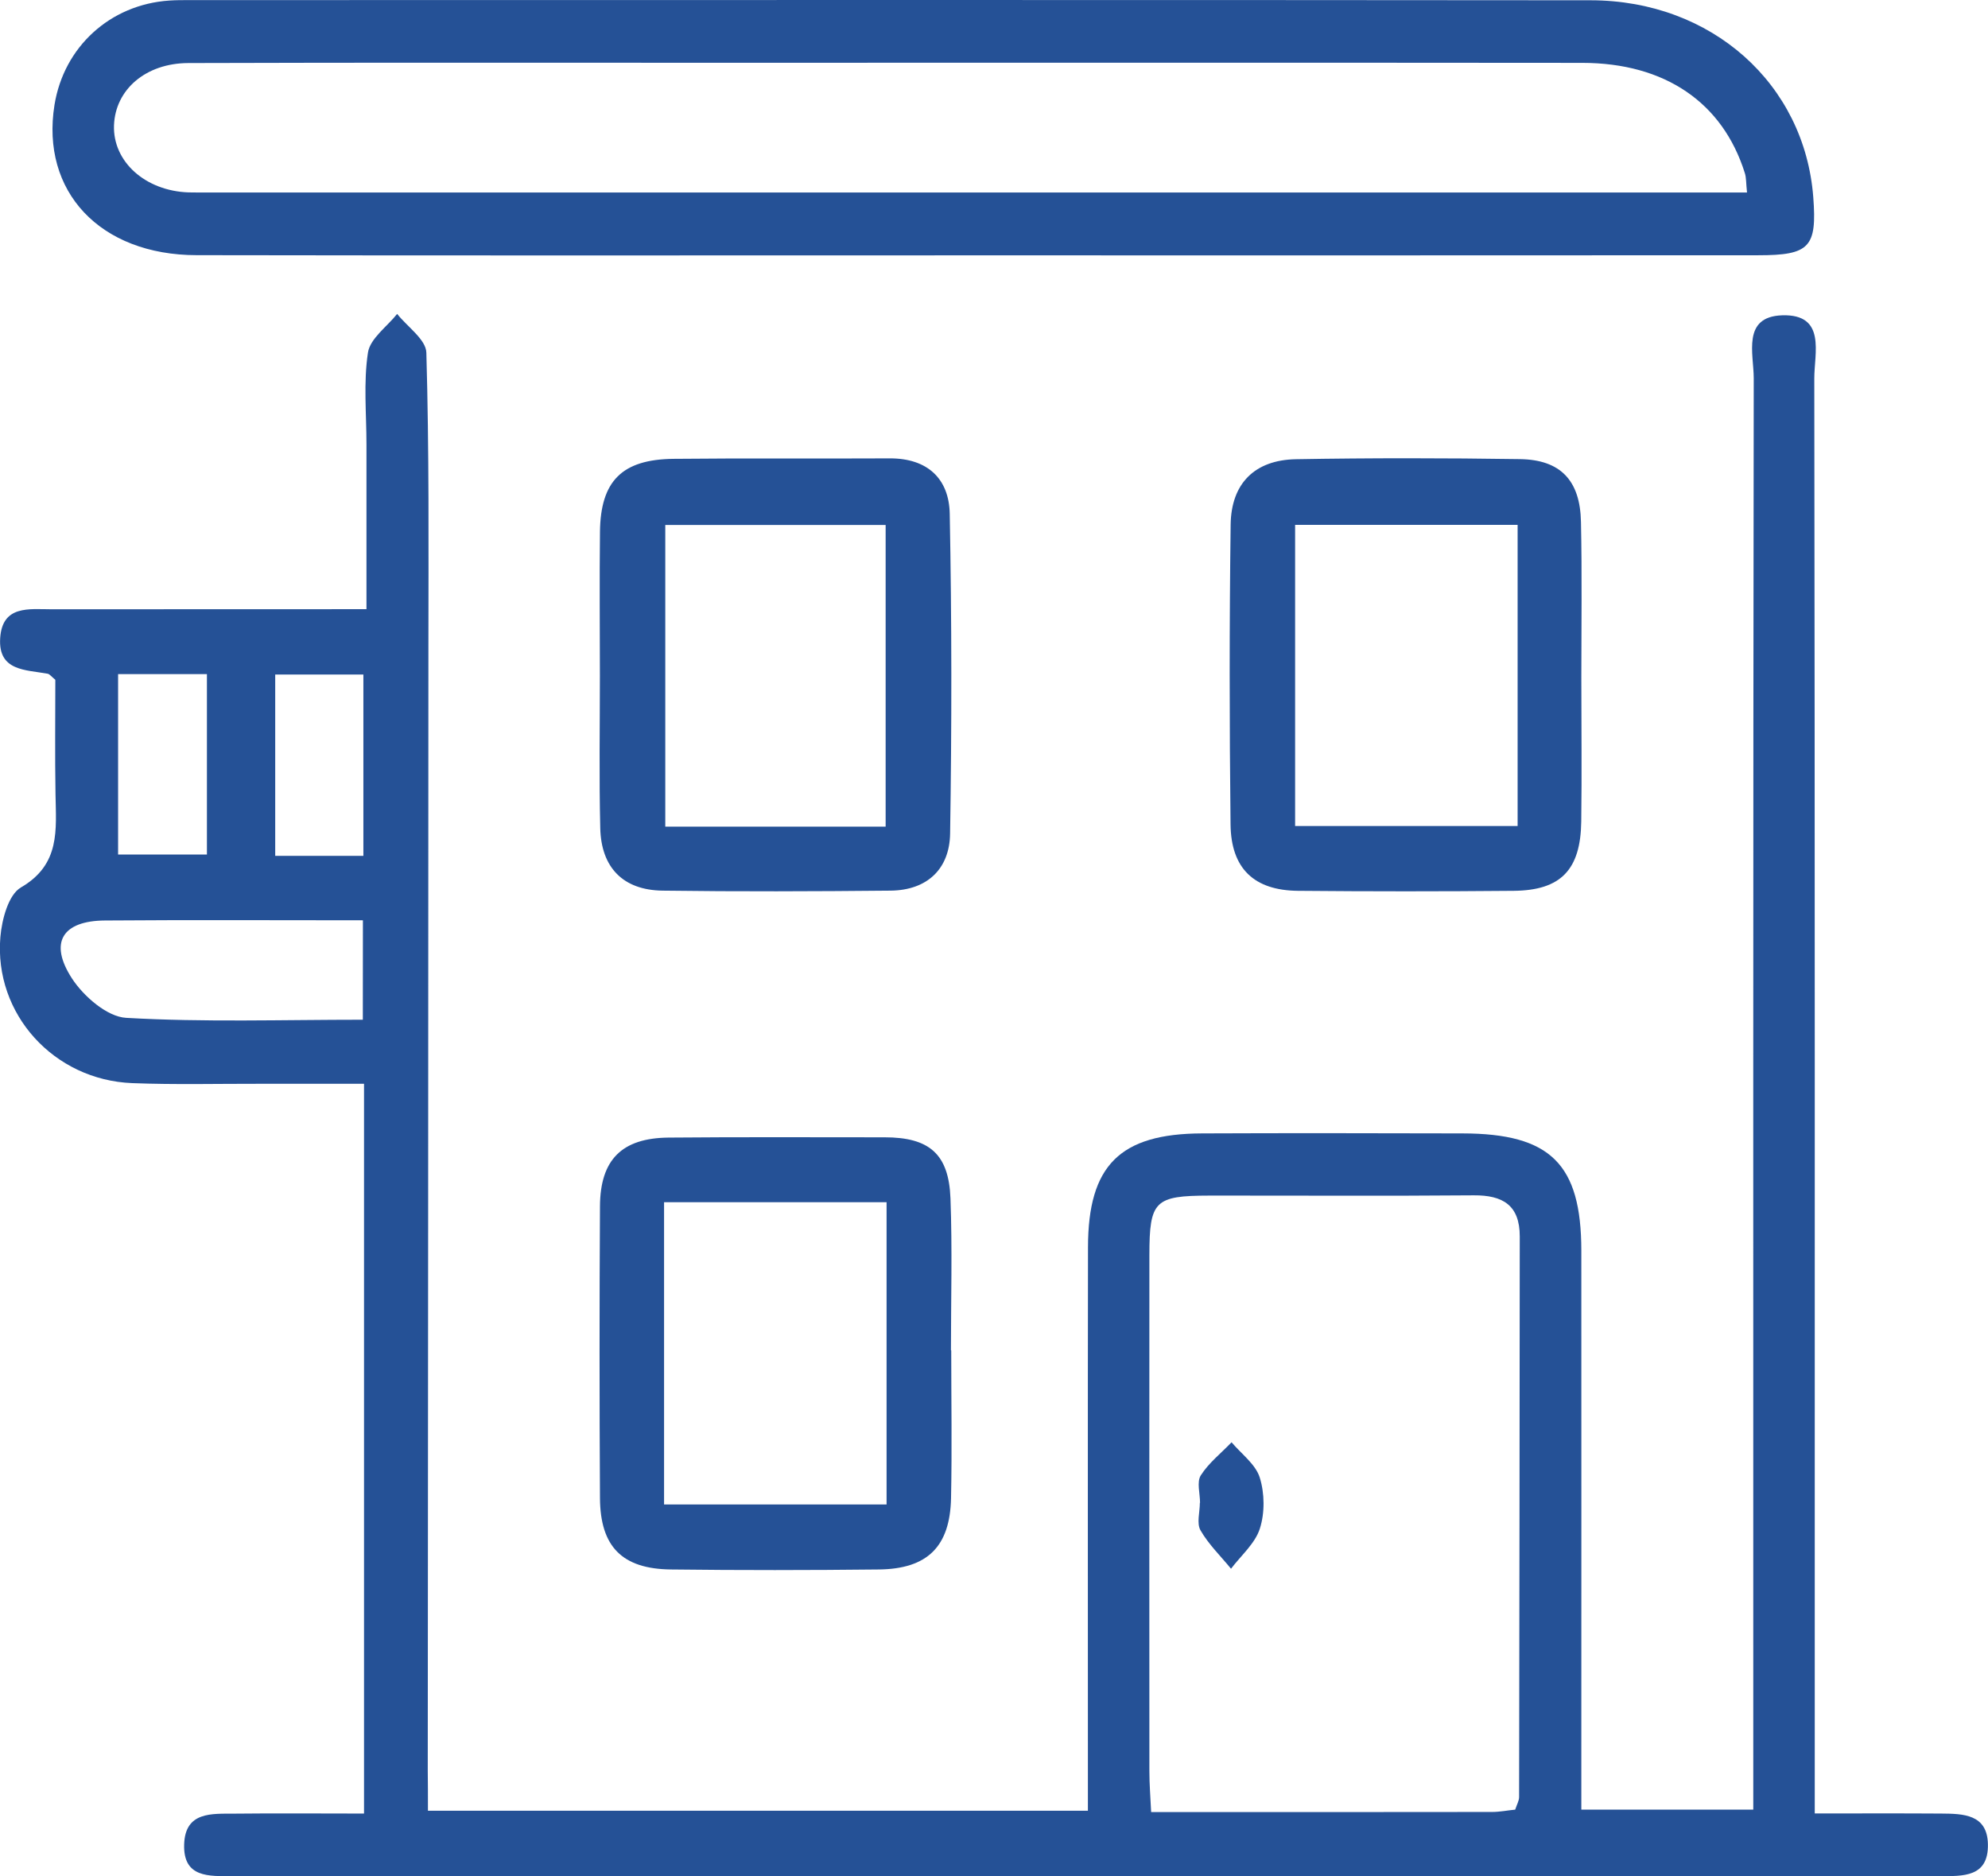
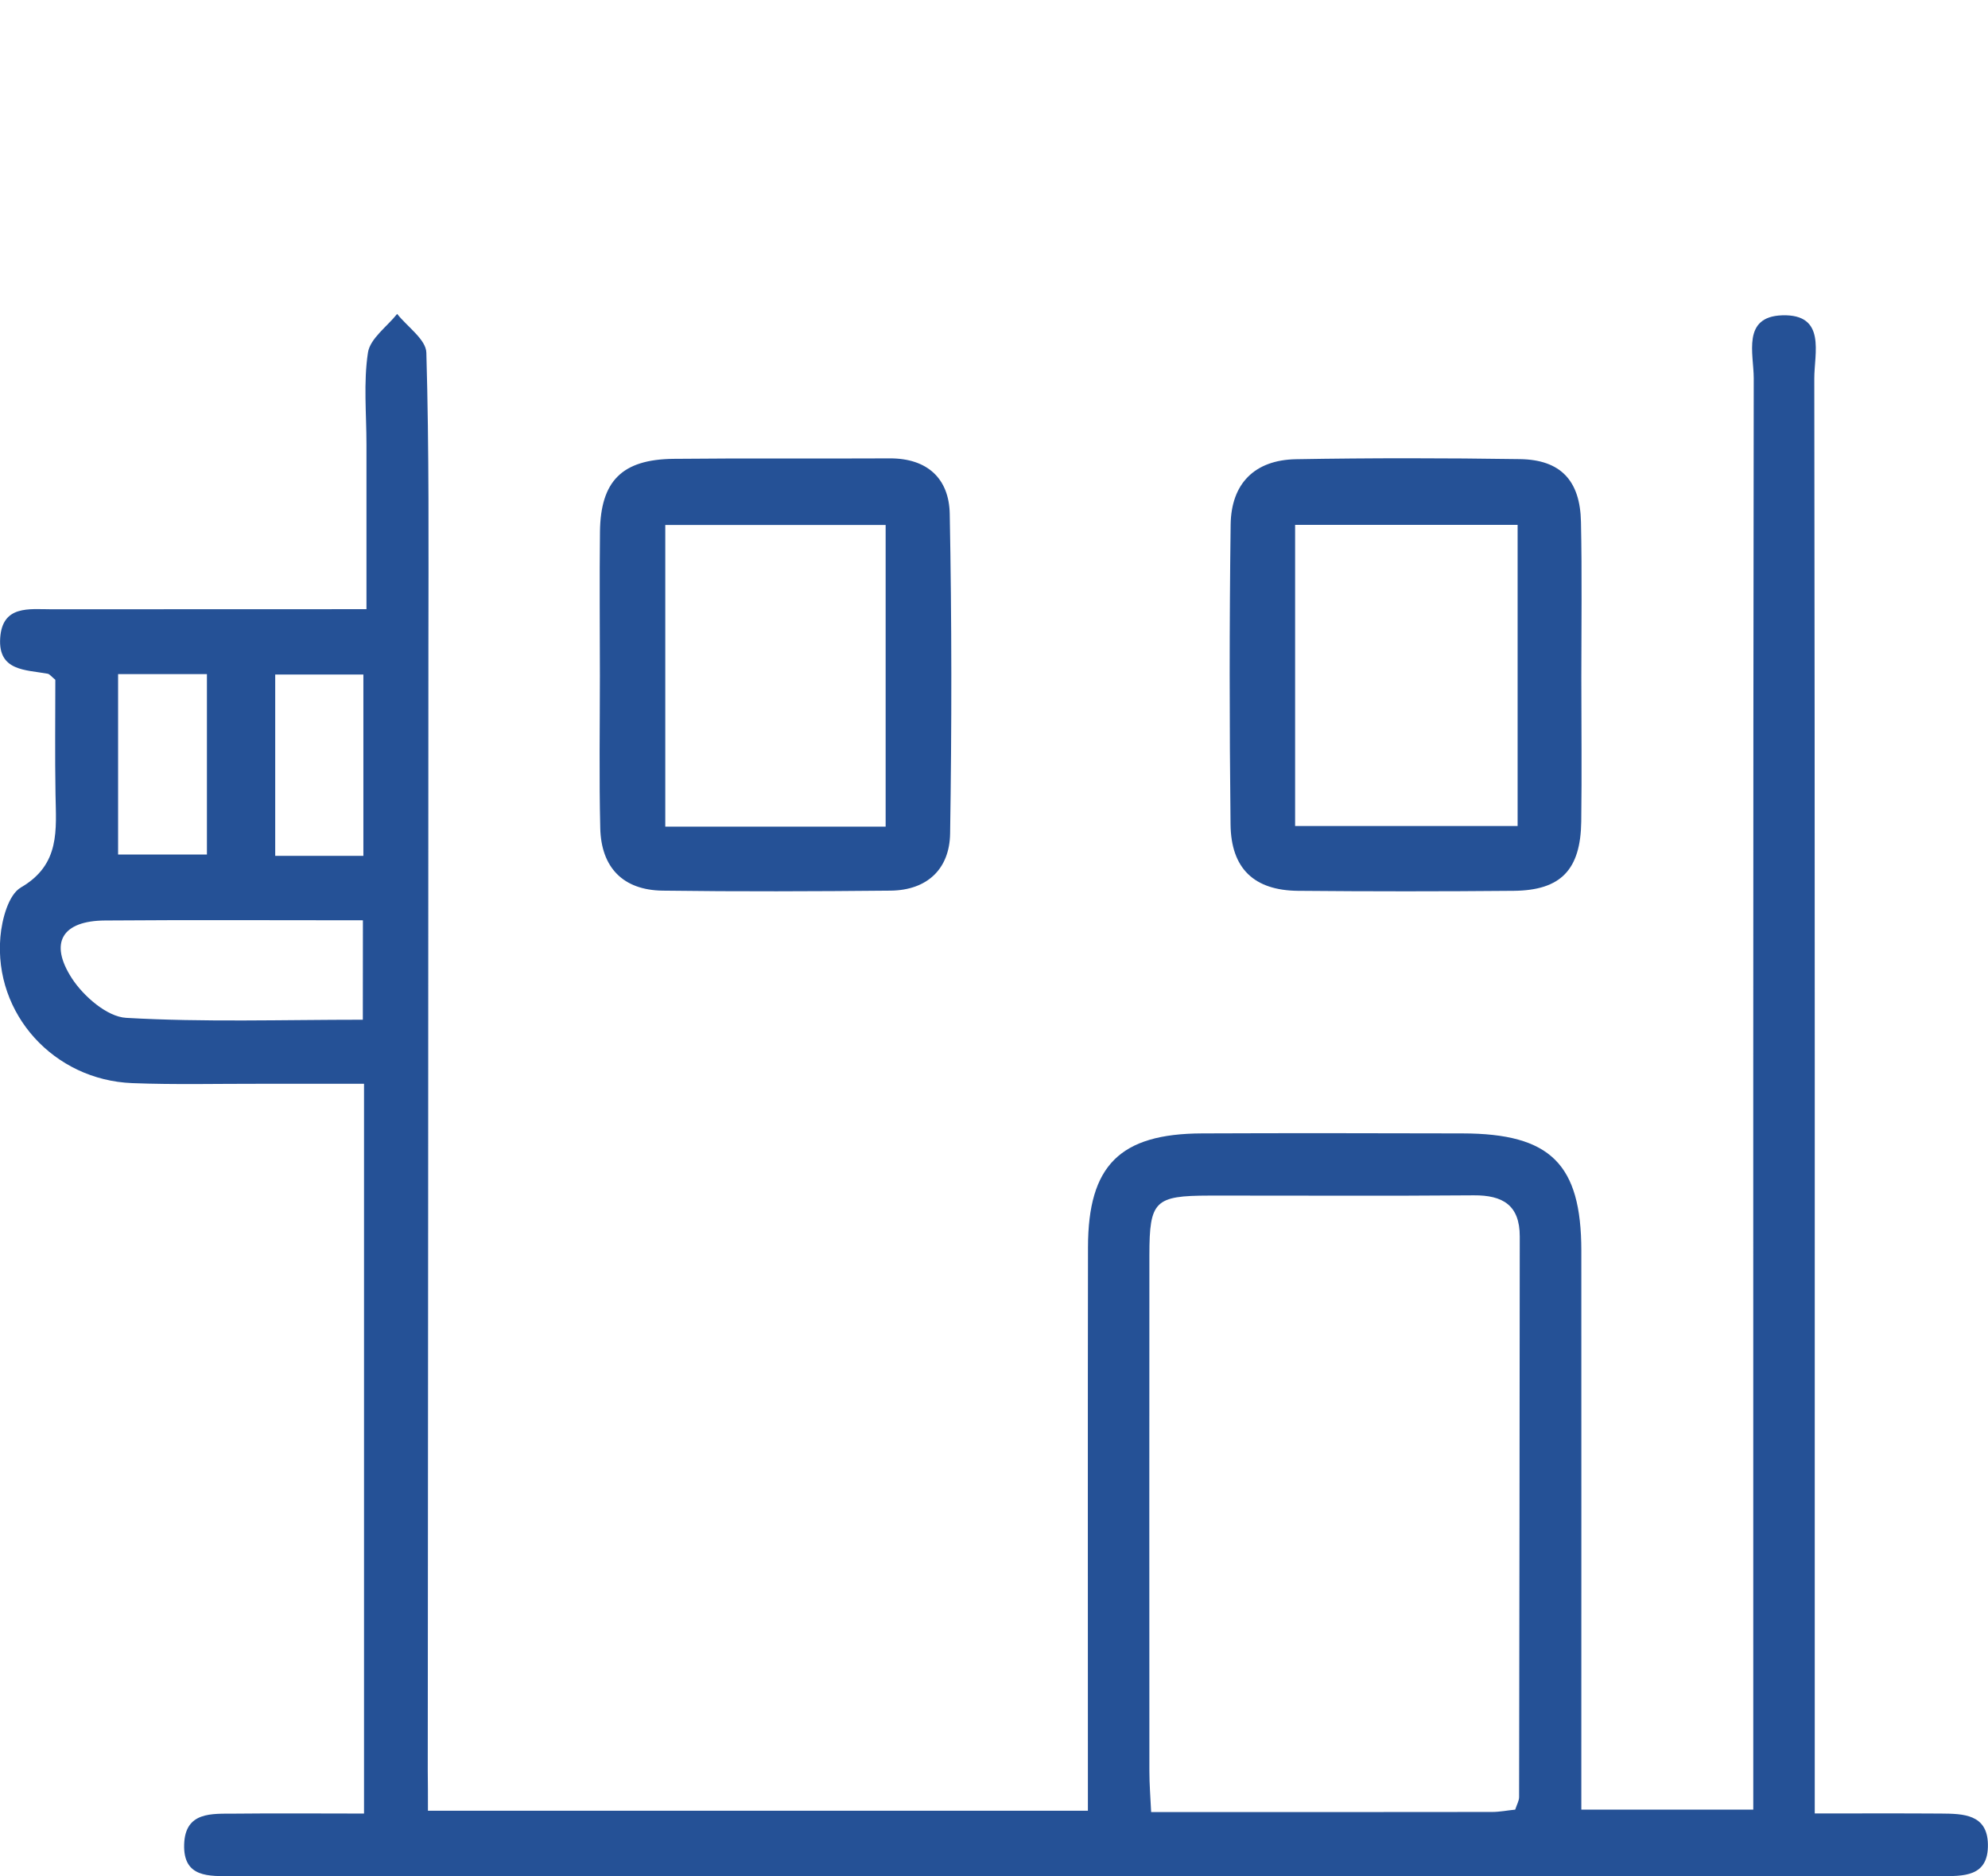
<svg xmlns="http://www.w3.org/2000/svg" width="142" height="134" viewBox="0 0 142 134" fill="none">
  <g clip-path="url(#clip0_69_41)">
    <path d="M30.567 129.331C46.374 129.331 61.807 129.331 77.707 129.331C77.707 128.265 77.707 127.266 77.707 126.267C77.707 113.87 77.694 101.474 77.714 89.085C77.721 83.236 79.993 80.972 85.864 80.952C92.068 80.925 98.272 80.938 104.469 80.952C110.747 80.965 112.946 83.13 112.952 89.325C112.959 101.528 112.952 113.731 112.952 125.94C112.952 126.973 112.952 128.005 112.952 129.251C117.051 129.251 120.902 129.251 125.234 129.251C125.234 128.085 125.234 126.893 125.234 125.7C125.234 92.808 125.22 59.909 125.267 27.017C125.267 25.285 124.407 22.614 127.3 22.521C130.472 22.421 129.585 25.245 129.592 27.044C129.639 59.843 129.625 92.642 129.625 125.441C129.625 126.66 129.625 127.885 129.625 129.524C132.817 129.524 135.736 129.511 138.655 129.531C140.221 129.544 141.947 129.571 141.993 131.709C142.047 134.093 140.214 134 138.548 134C97.899 134 57.249 134 16.6 134C14.947 134 13.075 134.14 13.154 131.729C13.228 129.371 15.14 129.551 16.753 129.537C19.778 129.504 22.81 129.531 26.002 129.531C26.002 112.079 26.002 94.966 26.002 77.408C23.477 77.408 21.044 77.408 18.605 77.408C15.553 77.401 12.495 77.481 9.443 77.361C3.852 77.141 -0.44 72.425 0.027 66.924C0.133 65.678 0.6 63.906 1.493 63.386C4.325 61.741 4.005 59.27 3.965 56.725C3.918 53.968 3.952 51.21 3.952 48.552C3.678 48.333 3.552 48.146 3.399 48.119C1.833 47.833 -0.14 47.94 0.013 45.575C0.167 43.204 2.092 43.517 3.692 43.517C11.035 43.51 18.372 43.51 26.176 43.51C26.176 39.487 26.176 35.617 26.176 31.747C26.176 29.555 25.956 27.324 26.282 25.186C26.436 24.18 27.642 23.334 28.368 22.421C29.094 23.34 30.427 24.246 30.454 25.186C30.654 32.14 30.607 39.1 30.6 46.061C30.594 72.852 30.574 99.642 30.554 126.433C30.567 127.352 30.567 128.278 30.567 129.331ZM108.228 129.251C108.348 128.884 108.507 128.618 108.507 128.352C108.534 115.003 108.541 101.654 108.554 88.312C108.554 86.081 107.348 85.361 105.269 85.375C98.972 85.428 92.674 85.388 86.377 85.394C82.485 85.401 82.105 85.768 82.099 89.618C82.092 101.914 82.092 114.217 82.099 126.513C82.099 127.426 82.172 128.338 82.225 129.424C90.562 129.424 98.565 129.431 106.575 129.417C107.128 129.417 107.681 129.304 108.228 129.251ZM25.922 65.731C19.632 65.731 13.568 65.698 7.503 65.745C4.465 65.764 3.472 67.31 5.138 69.881C5.971 71.16 7.65 72.625 9.016 72.699C14.581 73.018 20.165 72.832 25.916 72.832C25.922 70.487 25.922 68.342 25.922 65.731ZM25.956 61.128C25.956 56.799 25.956 52.516 25.956 48.179C23.75 48.179 21.724 48.179 19.658 48.179C19.658 52.596 19.658 56.805 19.658 61.128C21.711 61.128 23.583 61.128 25.956 61.128ZM8.436 61.035C10.775 61.035 12.781 61.035 14.78 61.035C14.78 56.612 14.78 52.403 14.78 48.146C12.635 48.146 10.695 48.146 8.436 48.146C8.436 51.503 8.436 54.694 8.436 57.891C8.436 58.897 8.436 59.909 8.436 61.035Z" fill="#255196" />
-     <path d="M69.537 18.238C51.038 18.238 32.546 18.258 14.047 18.225C7.144 18.218 2.899 13.675 3.892 7.494C4.565 3.337 7.87 0.326 12.088 0.04C12.561 0.007 13.041 0.007 13.521 0.007C46.887 0.007 80.259 -0.013 113.625 0.02C122.268 0.033 128.899 5.995 129.519 14.081C129.792 17.652 129.265 18.231 125.594 18.231C106.908 18.245 88.223 18.238 69.537 18.238ZM124.787 13.748C124.714 13.082 124.741 12.696 124.627 12.35C123.048 7.327 118.93 4.496 113.019 4.49C92.421 4.47 71.823 4.483 51.225 4.483C38.637 4.483 26.049 4.463 13.461 4.503C10.396 4.51 8.237 6.408 8.143 8.946C8.05 11.544 10.376 13.635 13.468 13.742C13.941 13.755 14.421 13.748 14.9 13.748C50.472 13.748 86.037 13.748 121.609 13.748C122.628 13.748 123.641 13.748 124.787 13.748Z" fill="#255196" />
    <path d="M42.849 48.272C42.849 44.842 42.815 41.418 42.855 37.988C42.895 34.358 44.428 32.812 48.106 32.772C53.251 32.719 58.395 32.766 63.547 32.739C66.239 32.725 67.791 34.184 67.838 36.696C67.985 44.309 67.985 51.929 67.865 59.543C67.825 62.061 66.232 63.586 63.613 63.613C58.182 63.666 52.751 63.686 47.32 63.613C44.508 63.573 42.935 61.968 42.875 59.13C42.789 55.513 42.849 51.889 42.849 48.272ZM63.26 59.043C63.26 51.57 63.26 44.482 63.26 37.495C57.836 37.495 52.638 37.495 47.52 37.495C47.52 44.815 47.52 51.896 47.52 59.043C52.898 59.043 58.016 59.043 63.26 59.043Z" fill="#255196" />
-     <path d="M67.945 96.445C67.945 99.969 68.005 103.486 67.931 107.009C67.858 110.466 66.245 112.058 62.78 112.098C57.829 112.152 52.878 112.158 47.92 112.098C44.441 112.058 42.875 110.473 42.855 106.996C42.815 100.049 42.815 93.101 42.855 86.154C42.875 82.817 44.428 81.284 47.753 81.251C52.898 81.205 58.042 81.231 63.18 81.231C66.379 81.231 67.771 82.417 67.891 85.594C68.025 89.204 67.925 92.828 67.925 96.438C67.938 96.445 67.938 96.445 67.945 96.445ZM63.327 107.456C63.327 100.215 63.327 93.121 63.327 85.867C57.975 85.867 52.791 85.867 47.433 85.867C47.433 93.141 47.433 100.228 47.433 107.456C52.798 107.456 57.995 107.456 63.327 107.456Z" fill="#255196" />
    <path d="M112.952 48.406C112.952 51.83 112.992 55.253 112.946 58.684C112.899 62.127 111.486 63.593 108.128 63.626C102.983 63.673 97.845 63.673 92.701 63.626C89.582 63.593 87.93 62.041 87.896 58.877C87.816 51.743 87.81 44.602 87.903 37.468C87.943 34.524 89.629 32.852 92.568 32.799C97.899 32.706 103.23 32.712 108.561 32.792C111.46 32.832 112.872 34.311 112.926 37.282C113.006 40.985 112.952 44.696 112.952 48.406ZM108.401 37.488C102.99 37.488 97.739 37.488 92.508 37.488C92.508 44.789 92.508 51.863 92.508 58.997C97.892 58.997 103.076 58.997 108.401 58.997C108.401 51.716 108.401 44.636 108.401 37.488Z" fill="#255196" />
-     <path d="M85.717 107.336C85.717 106.67 85.471 105.851 85.77 105.378C86.337 104.485 87.223 103.792 87.969 103.013C88.669 103.846 89.682 104.578 89.982 105.531C90.335 106.657 90.349 108.062 89.989 109.181C89.649 110.247 88.643 111.099 87.93 112.045C87.19 111.139 86.323 110.3 85.75 109.301C85.464 108.801 85.704 108.002 85.704 107.336C85.71 107.336 85.717 107.336 85.717 107.336Z" fill="#255196" />
  </g>
  <defs>
    <clipPath id="clip0_69_41">
      <rect width="142" height="134" fill="white" />
    </clipPath>
  </defs>
</svg>